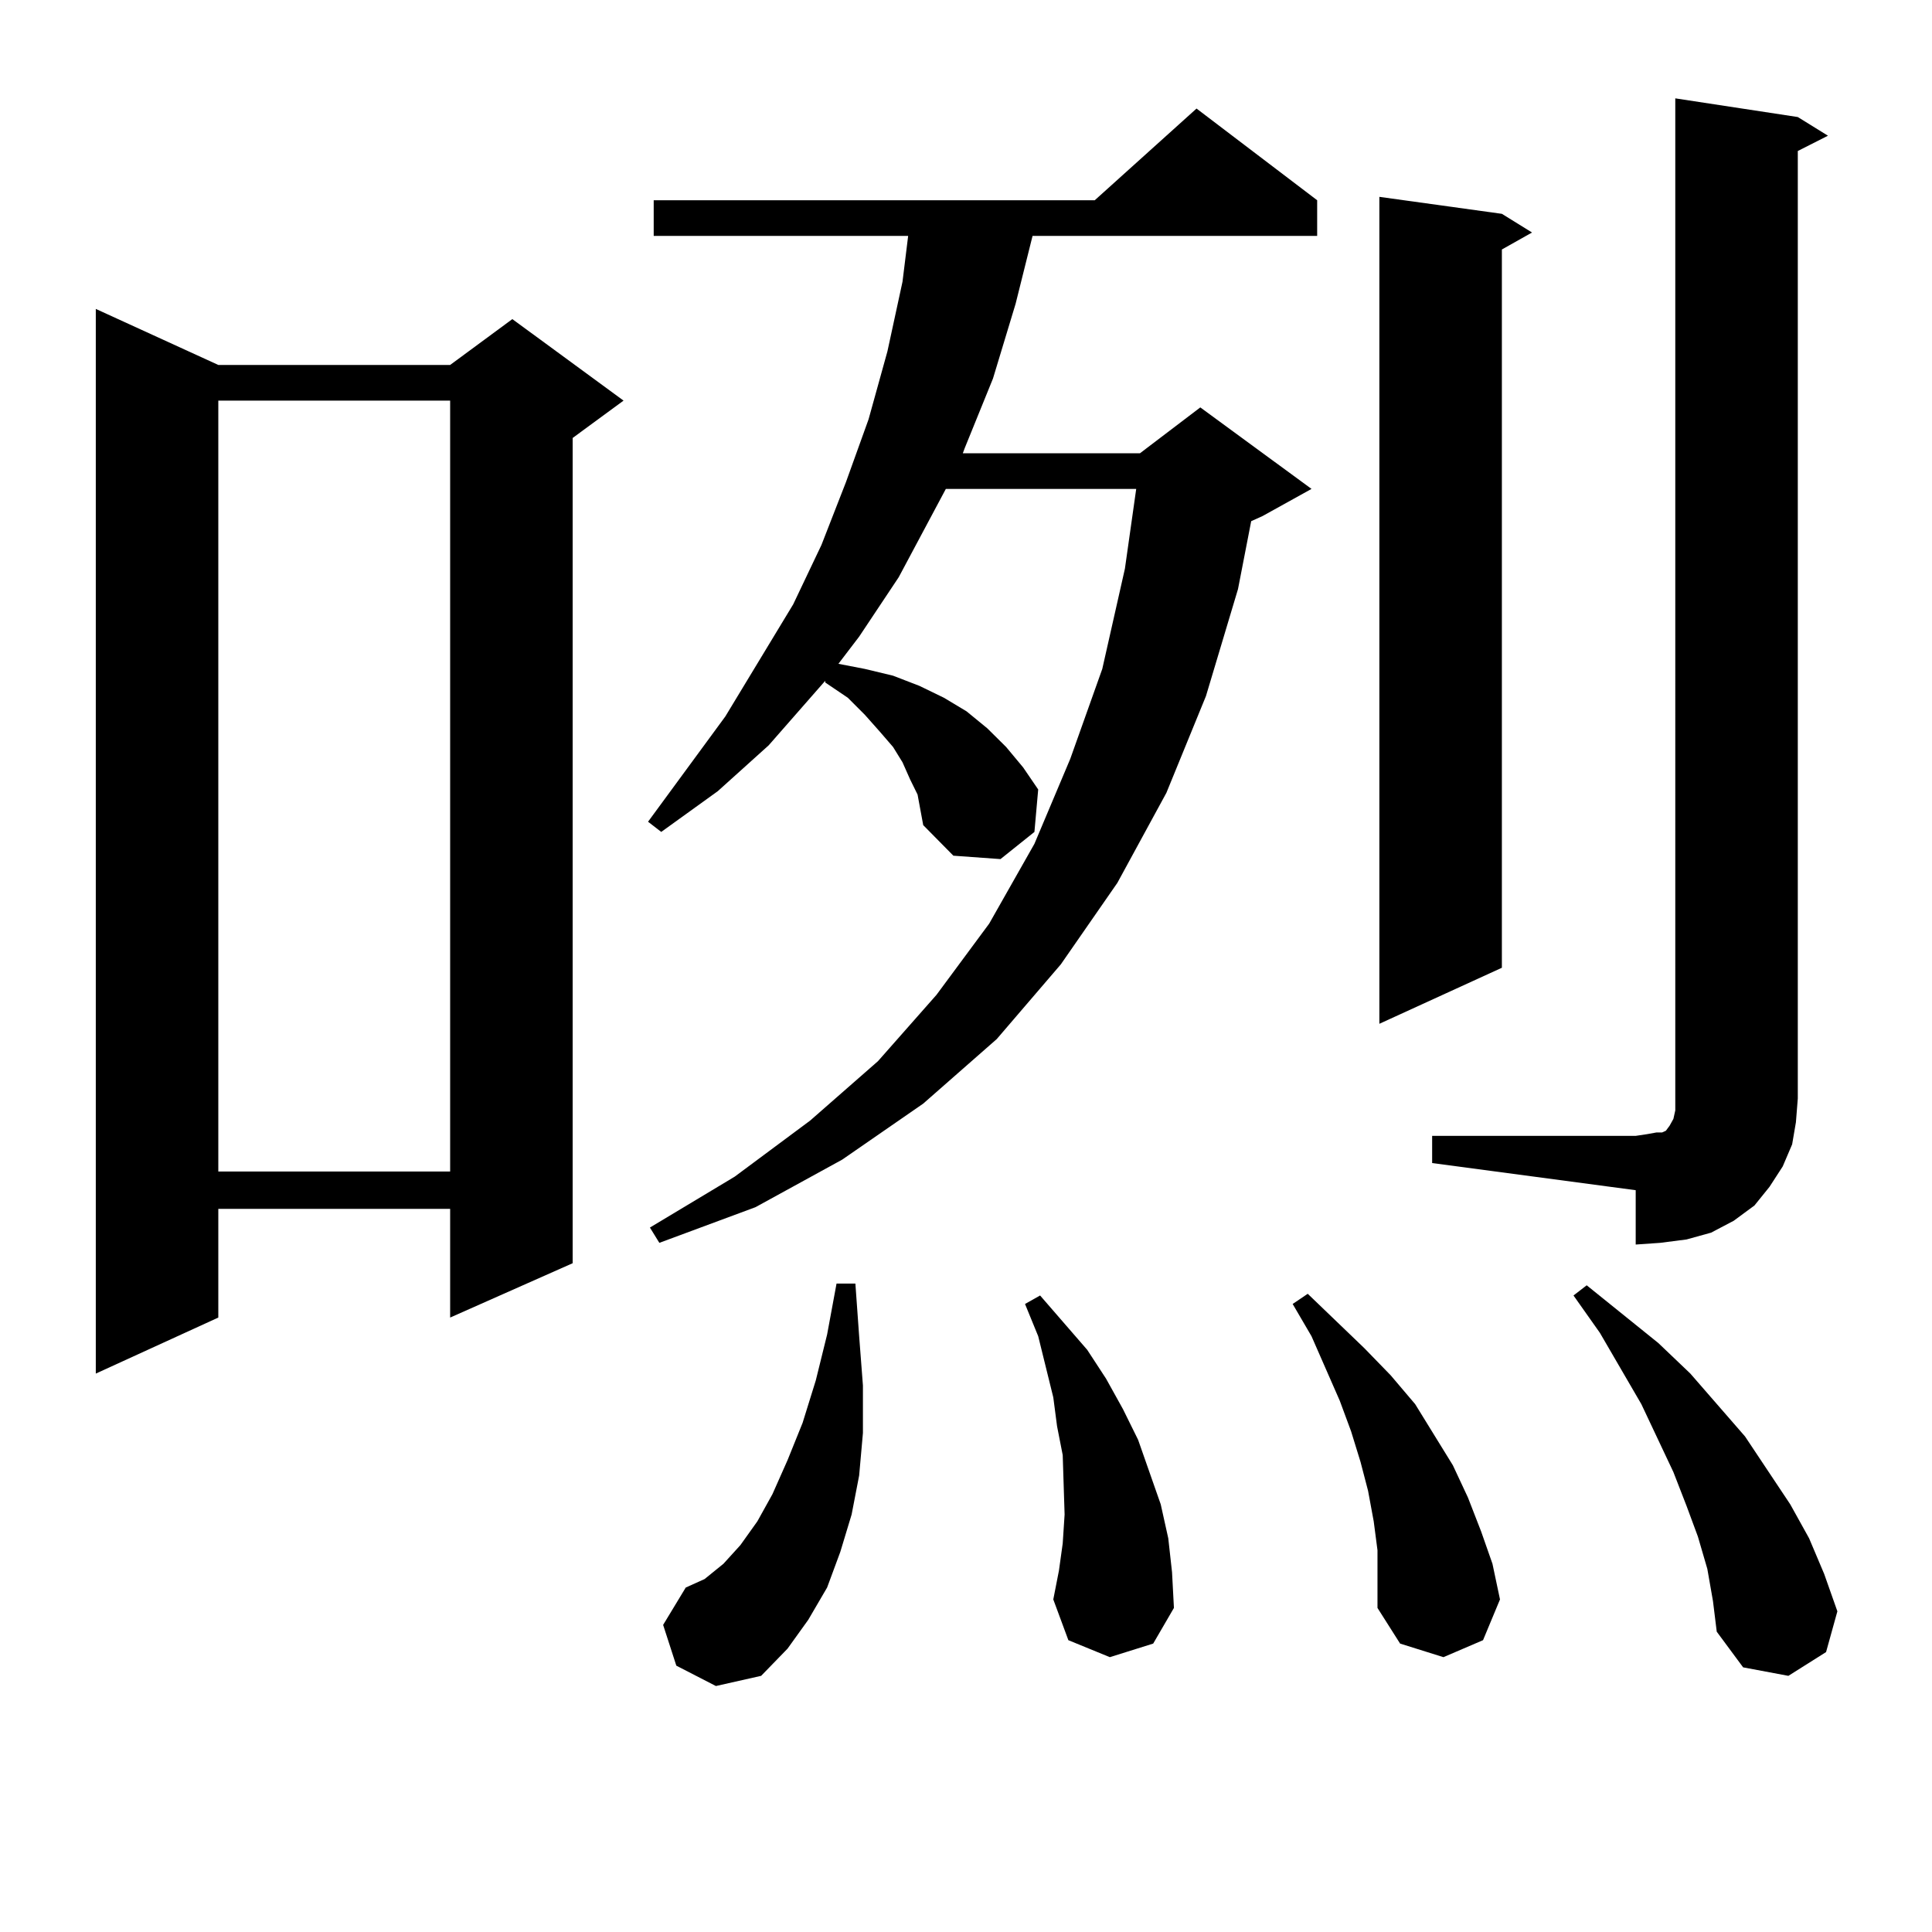
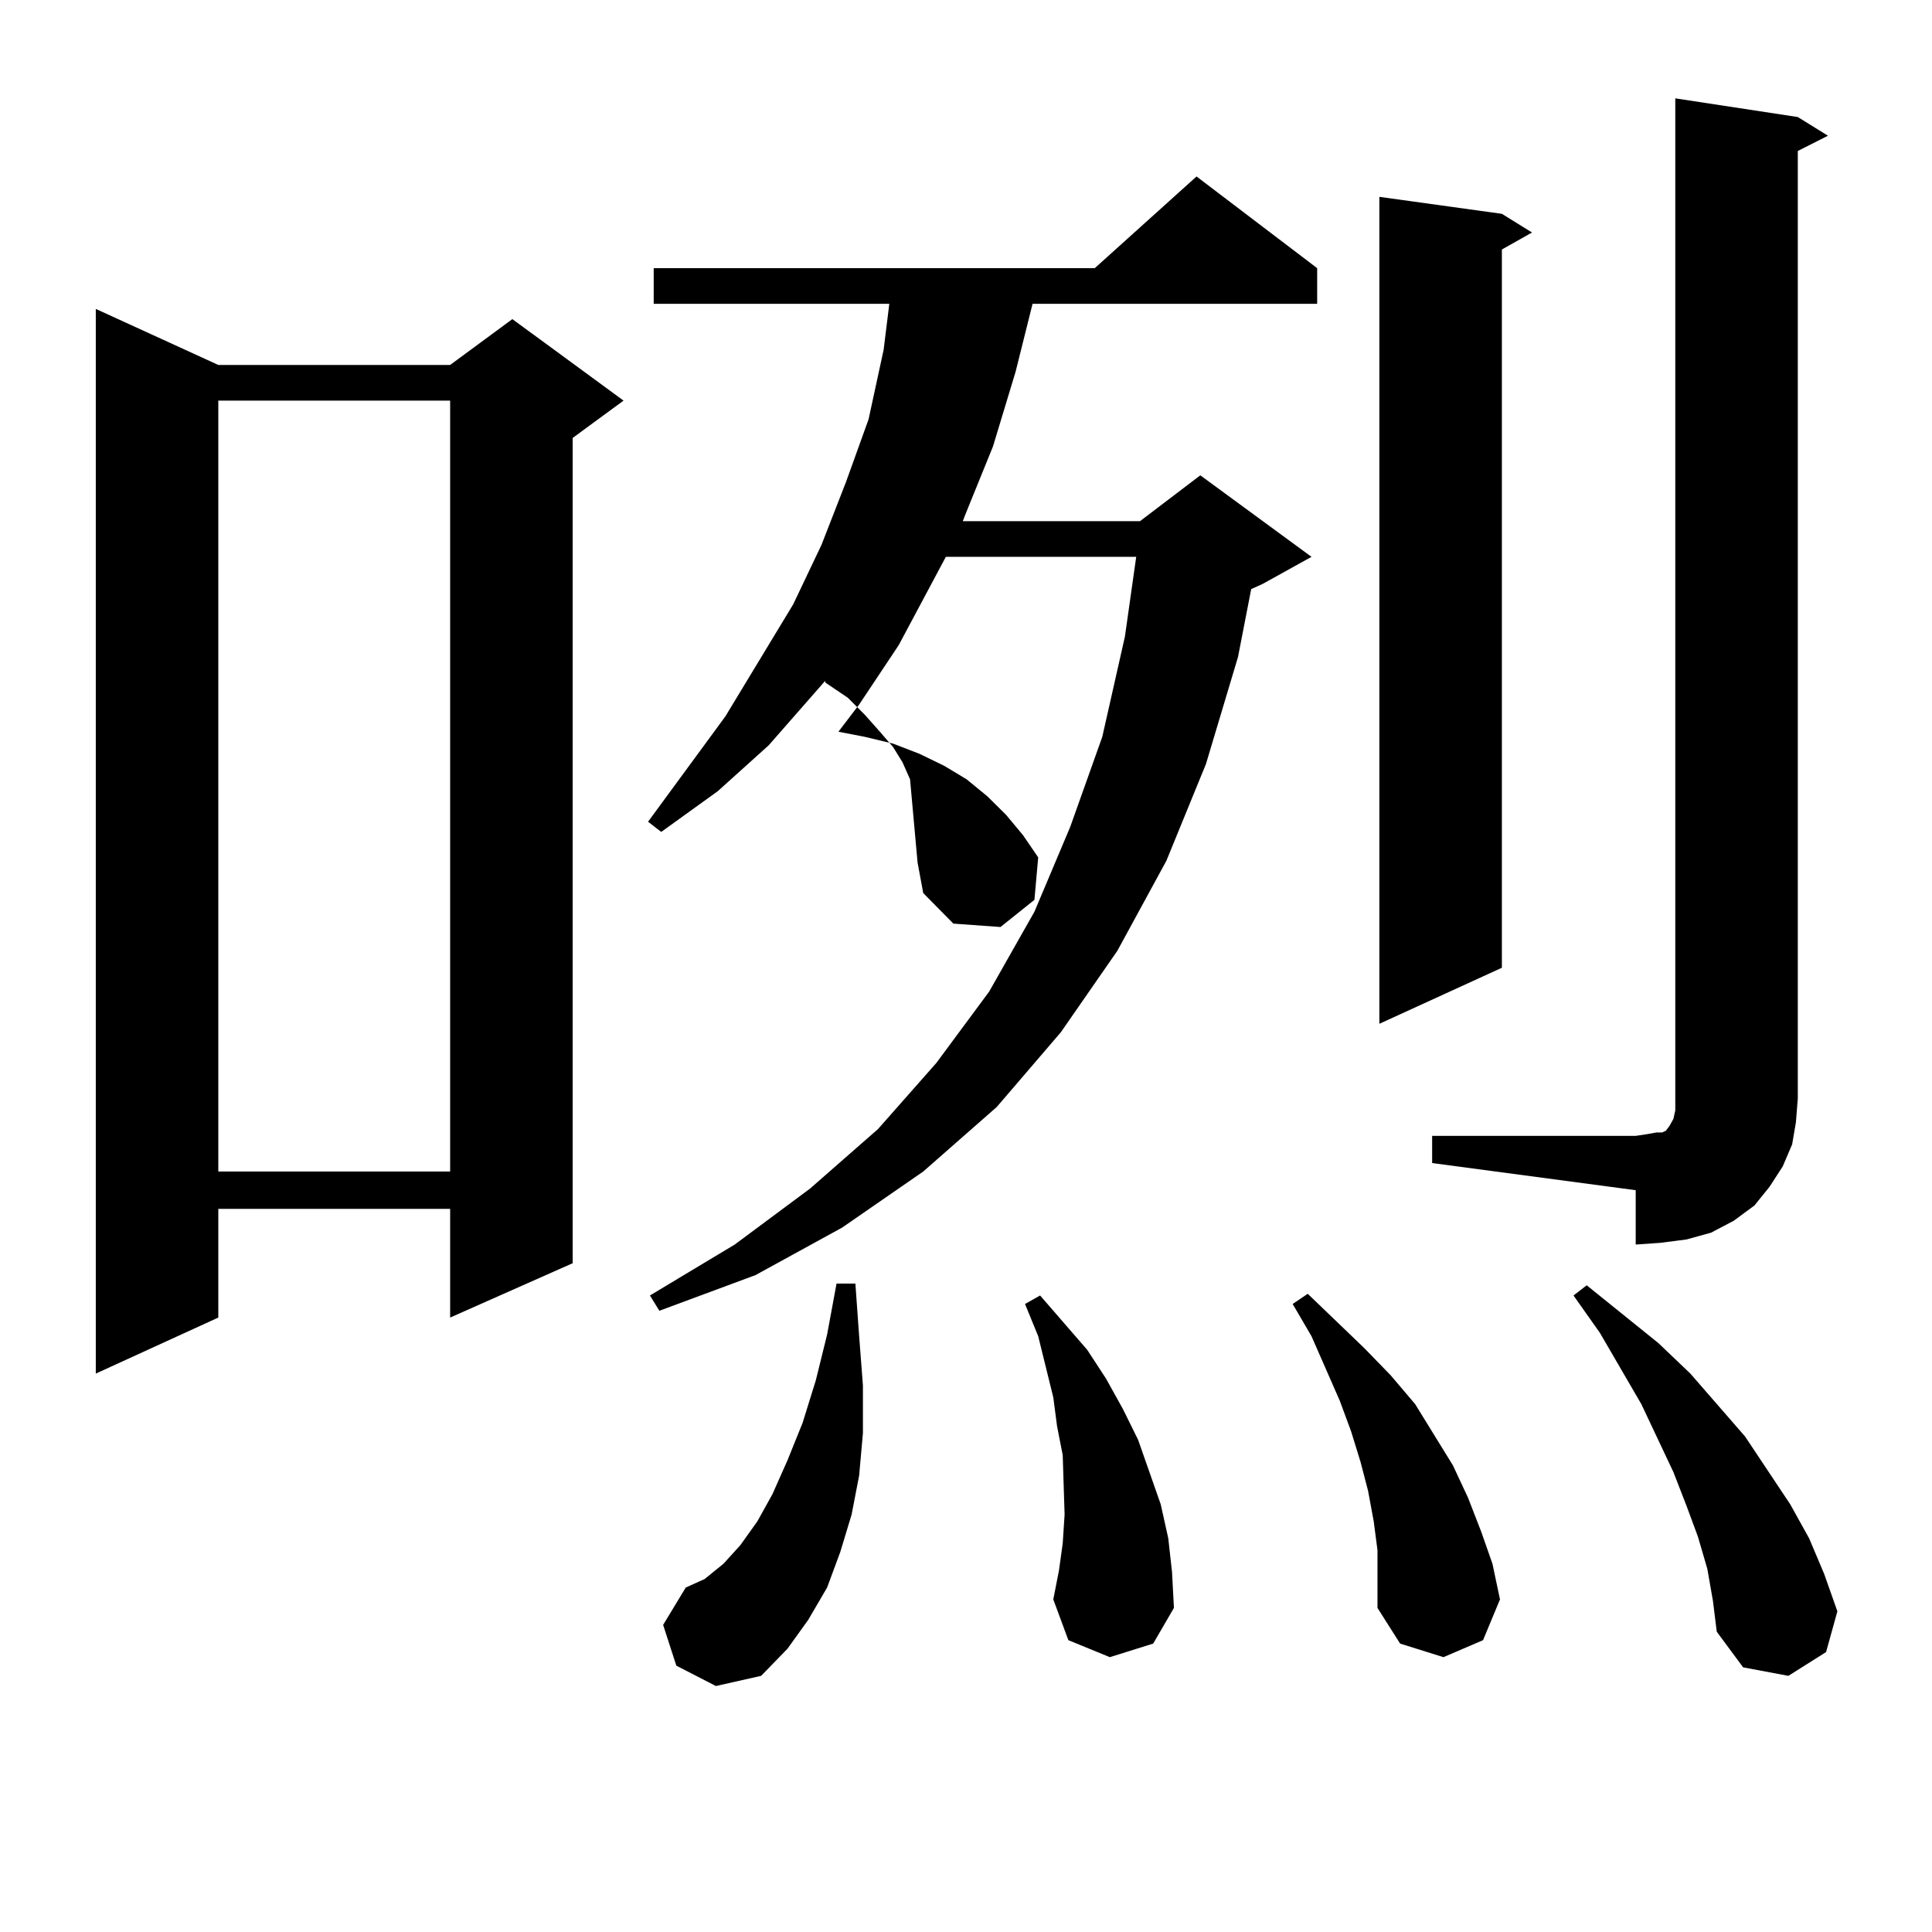
<svg xmlns="http://www.w3.org/2000/svg" version="1.1" id="图层_1" x="0px" y="0px" width="1000px" height="1000px" viewBox="0 0 1000 1000" enable-background="new 0 0 1000 1000" xml:space="preserve">
-   <path d="M112.997,188.898h119.997l32.194-23.73l57.56,42.188l-26.341,19.336V653.84l-63.413,28.125v-56.25H112.997v56.25  l-63.413,29.004V159.895L112.997,188.898z M112.997,207.355v399.023h119.997V207.355H112.997z M471.037,403.352l-3.902-8.789  l-4.878-7.91l-6.829-7.91l-7.805-8.789l-8.78-8.789l-11.707-7.91v-0.879l-29.268,33.398l-26.341,23.73l-29.268,21.094l-6.829-5.273  l39.999-54.492l35.121-58.008l14.634-30.762l12.683-32.52l11.707-32.52l9.756-35.156l7.805-36.035l2.927-23.73H338.357v-18.457  h228.287l52.682-47.461l62.438,47.461v18.457H534.45l-8.78,35.156l-11.707,38.672l-14.634,36.035l-0.976,2.637h91.705l31.219-23.73  l57.56,42.188l-25.365,14.063l-5.854,2.637l-6.829,35.156l-16.585,55.371l-20.487,50.098l-25.365,46.582l-29.268,42.188  l-33.17,38.672l-38.048,33.398l-41.95,29.004l-44.877,24.609l-49.755,18.457l-4.878-7.91l43.901-26.367l39.023-29.004l35.121-30.762  l30.243-34.277l27.316-36.914l23.414-41.309l18.536-43.945l16.585-46.582l11.707-51.855l5.854-41.309h-98.534l-24.39,45.703  l-20.487,30.762l-10.731,14.063l13.658,2.637l14.634,3.516l13.658,5.273l12.683,6.152l11.707,7.031l10.731,8.789l9.756,9.668  l8.78,10.547l7.805,11.426l-1.951,21.973l-17.561,14.063l-24.39-1.758l-15.609-15.82l-2.927-15.82L471.037,403.352z   M350.064,862.141l-6.829-21.094l11.707-19.336l9.756-4.395l9.756-7.91l8.78-9.668l8.78-12.305l7.805-14.063l7.805-17.578  l7.805-19.336l6.829-21.973l5.854-23.73l4.878-26.367h9.756l1.951,27.246l1.951,25.488v24.609l-1.951,21.973l-3.902,20.215  l-5.854,19.336l-6.829,18.457l-9.756,16.699l-10.731,14.941l-13.658,14.063l-23.414,5.273L350.064,862.141z M574.449,857.746  l-21.463-8.789l-7.805-21.094l2.927-14.941l1.951-14.063l0.976-14.941l-0.976-30.762l-2.927-14.941l-1.951-14.941l-3.902-15.82  l-3.902-15.82l-6.829-16.699l7.805-4.395l24.39,28.125l9.756,14.941l8.78,15.82l7.805,15.82l5.854,16.699l5.854,16.699l3.902,17.578  l1.951,17.578l0.976,18.457l-10.731,18.457L574.449,857.746z M712.982,802.375l-1.951-14.941l-2.927-15.82l-3.902-14.941  l-4.878-15.82l-5.854-15.82l-14.634-33.398l-9.756-16.699l7.805-5.273l29.268,28.125l13.658,14.063l12.683,14.941l9.756,15.82  l9.756,15.82l7.805,16.699l6.829,17.578l5.854,16.699l3.902,18.457l-8.78,21.094l-20.487,8.789l-22.438-7.031l-11.707-18.457  v-14.941V802.375z M777.371,110.676l15.609,9.668l-15.609,8.789V500.91l-63.413,29.004V101.887L777.371,110.676z M741.274,587.922  h105.363l5.854-0.879l4.878-0.879h2.927l1.951-0.879l1.951-2.637l1.951-3.516l0.976-4.395v-6.152V50.91l63.413,9.668l15.609,9.668  l-15.609,7.91v490.43l-0.976,12.305l-1.951,11.426l-4.878,11.426l-6.829,10.547l-7.805,9.668l-10.731,7.91l-11.707,6.152  l-12.683,3.516l-13.658,1.758l-12.683,0.879v-28.125l-105.363-14.063V587.922z M883.71,812.043l-4.878-16.699l-5.854-15.82  l-6.829-17.578l-16.585-35.156l-21.463-36.914l-13.658-19.336l6.829-5.273l37.072,29.883l16.585,15.82l28.292,32.52l23.414,35.156  l9.756,17.578l7.805,18.457l6.829,19.336l-5.854,21.094l-19.512,12.305l-23.414-4.395l-13.658-18.457l-1.951-15.82L883.71,812.043z" />
+   <path d="M112.997,188.898h119.997l32.194-23.73l57.56,42.188l-26.341,19.336V653.84l-63.413,28.125v-56.25H112.997v56.25  l-63.413,29.004V159.895L112.997,188.898z M112.997,207.355v399.023h119.997V207.355H112.997z M471.037,403.352l-3.902-8.789  l-4.878-7.91l-6.829-7.91l-7.805-8.789l-8.78-8.789l-11.707-7.91v-0.879l-29.268,33.398l-26.341,23.73l-29.268,21.094l-6.829-5.273  l39.999-54.492l35.121-58.008l14.634-30.762l12.683-32.52l11.707-32.52l7.805-36.035l2.927-23.73H338.357v-18.457  h228.287l52.682-47.461l62.438,47.461v18.457H534.45l-8.78,35.156l-11.707,38.672l-14.634,36.035l-0.976,2.637h91.705l31.219-23.73  l57.56,42.188l-25.365,14.063l-5.854,2.637l-6.829,35.156l-16.585,55.371l-20.487,50.098l-25.365,46.582l-29.268,42.188  l-33.17,38.672l-38.048,33.398l-41.95,29.004l-44.877,24.609l-49.755,18.457l-4.878-7.91l43.901-26.367l39.023-29.004l35.121-30.762  l30.243-34.277l27.316-36.914l23.414-41.309l18.536-43.945l16.585-46.582l11.707-51.855l5.854-41.309h-98.534l-24.39,45.703  l-20.487,30.762l-10.731,14.063l13.658,2.637l14.634,3.516l13.658,5.273l12.683,6.152l11.707,7.031l10.731,8.789l9.756,9.668  l8.78,10.547l7.805,11.426l-1.951,21.973l-17.561,14.063l-24.39-1.758l-15.609-15.82l-2.927-15.82L471.037,403.352z   M350.064,862.141l-6.829-21.094l11.707-19.336l9.756-4.395l9.756-7.91l8.78-9.668l8.78-12.305l7.805-14.063l7.805-17.578  l7.805-19.336l6.829-21.973l5.854-23.73l4.878-26.367h9.756l1.951,27.246l1.951,25.488v24.609l-1.951,21.973l-3.902,20.215  l-5.854,19.336l-6.829,18.457l-9.756,16.699l-10.731,14.941l-13.658,14.063l-23.414,5.273L350.064,862.141z M574.449,857.746  l-21.463-8.789l-7.805-21.094l2.927-14.941l1.951-14.063l0.976-14.941l-0.976-30.762l-2.927-14.941l-1.951-14.941l-3.902-15.82  l-3.902-15.82l-6.829-16.699l7.805-4.395l24.39,28.125l9.756,14.941l8.78,15.82l7.805,15.82l5.854,16.699l5.854,16.699l3.902,17.578  l1.951,17.578l0.976,18.457l-10.731,18.457L574.449,857.746z M712.982,802.375l-1.951-14.941l-2.927-15.82l-3.902-14.941  l-4.878-15.82l-5.854-15.82l-14.634-33.398l-9.756-16.699l7.805-5.273l29.268,28.125l13.658,14.063l12.683,14.941l9.756,15.82  l9.756,15.82l7.805,16.699l6.829,17.578l5.854,16.699l3.902,18.457l-8.78,21.094l-20.487,8.789l-22.438-7.031l-11.707-18.457  v-14.941V802.375z M777.371,110.676l15.609,9.668l-15.609,8.789V500.91l-63.413,29.004V101.887L777.371,110.676z M741.274,587.922  h105.363l5.854-0.879l4.878-0.879h2.927l1.951-0.879l1.951-2.637l1.951-3.516l0.976-4.395v-6.152V50.91l63.413,9.668l15.609,9.668  l-15.609,7.91v490.43l-0.976,12.305l-1.951,11.426l-4.878,11.426l-6.829,10.547l-7.805,9.668l-10.731,7.91l-11.707,6.152  l-12.683,3.516l-13.658,1.758l-12.683,0.879v-28.125l-105.363-14.063V587.922z M883.71,812.043l-4.878-16.699l-5.854-15.82  l-6.829-17.578l-16.585-35.156l-21.463-36.914l-13.658-19.336l6.829-5.273l37.072,29.883l16.585,15.82l28.292,32.52l23.414,35.156  l9.756,17.578l7.805,18.457l6.829,19.336l-5.854,21.094l-19.512,12.305l-23.414-4.395l-13.658-18.457l-1.951-15.82L883.71,812.043z" />
</svg>